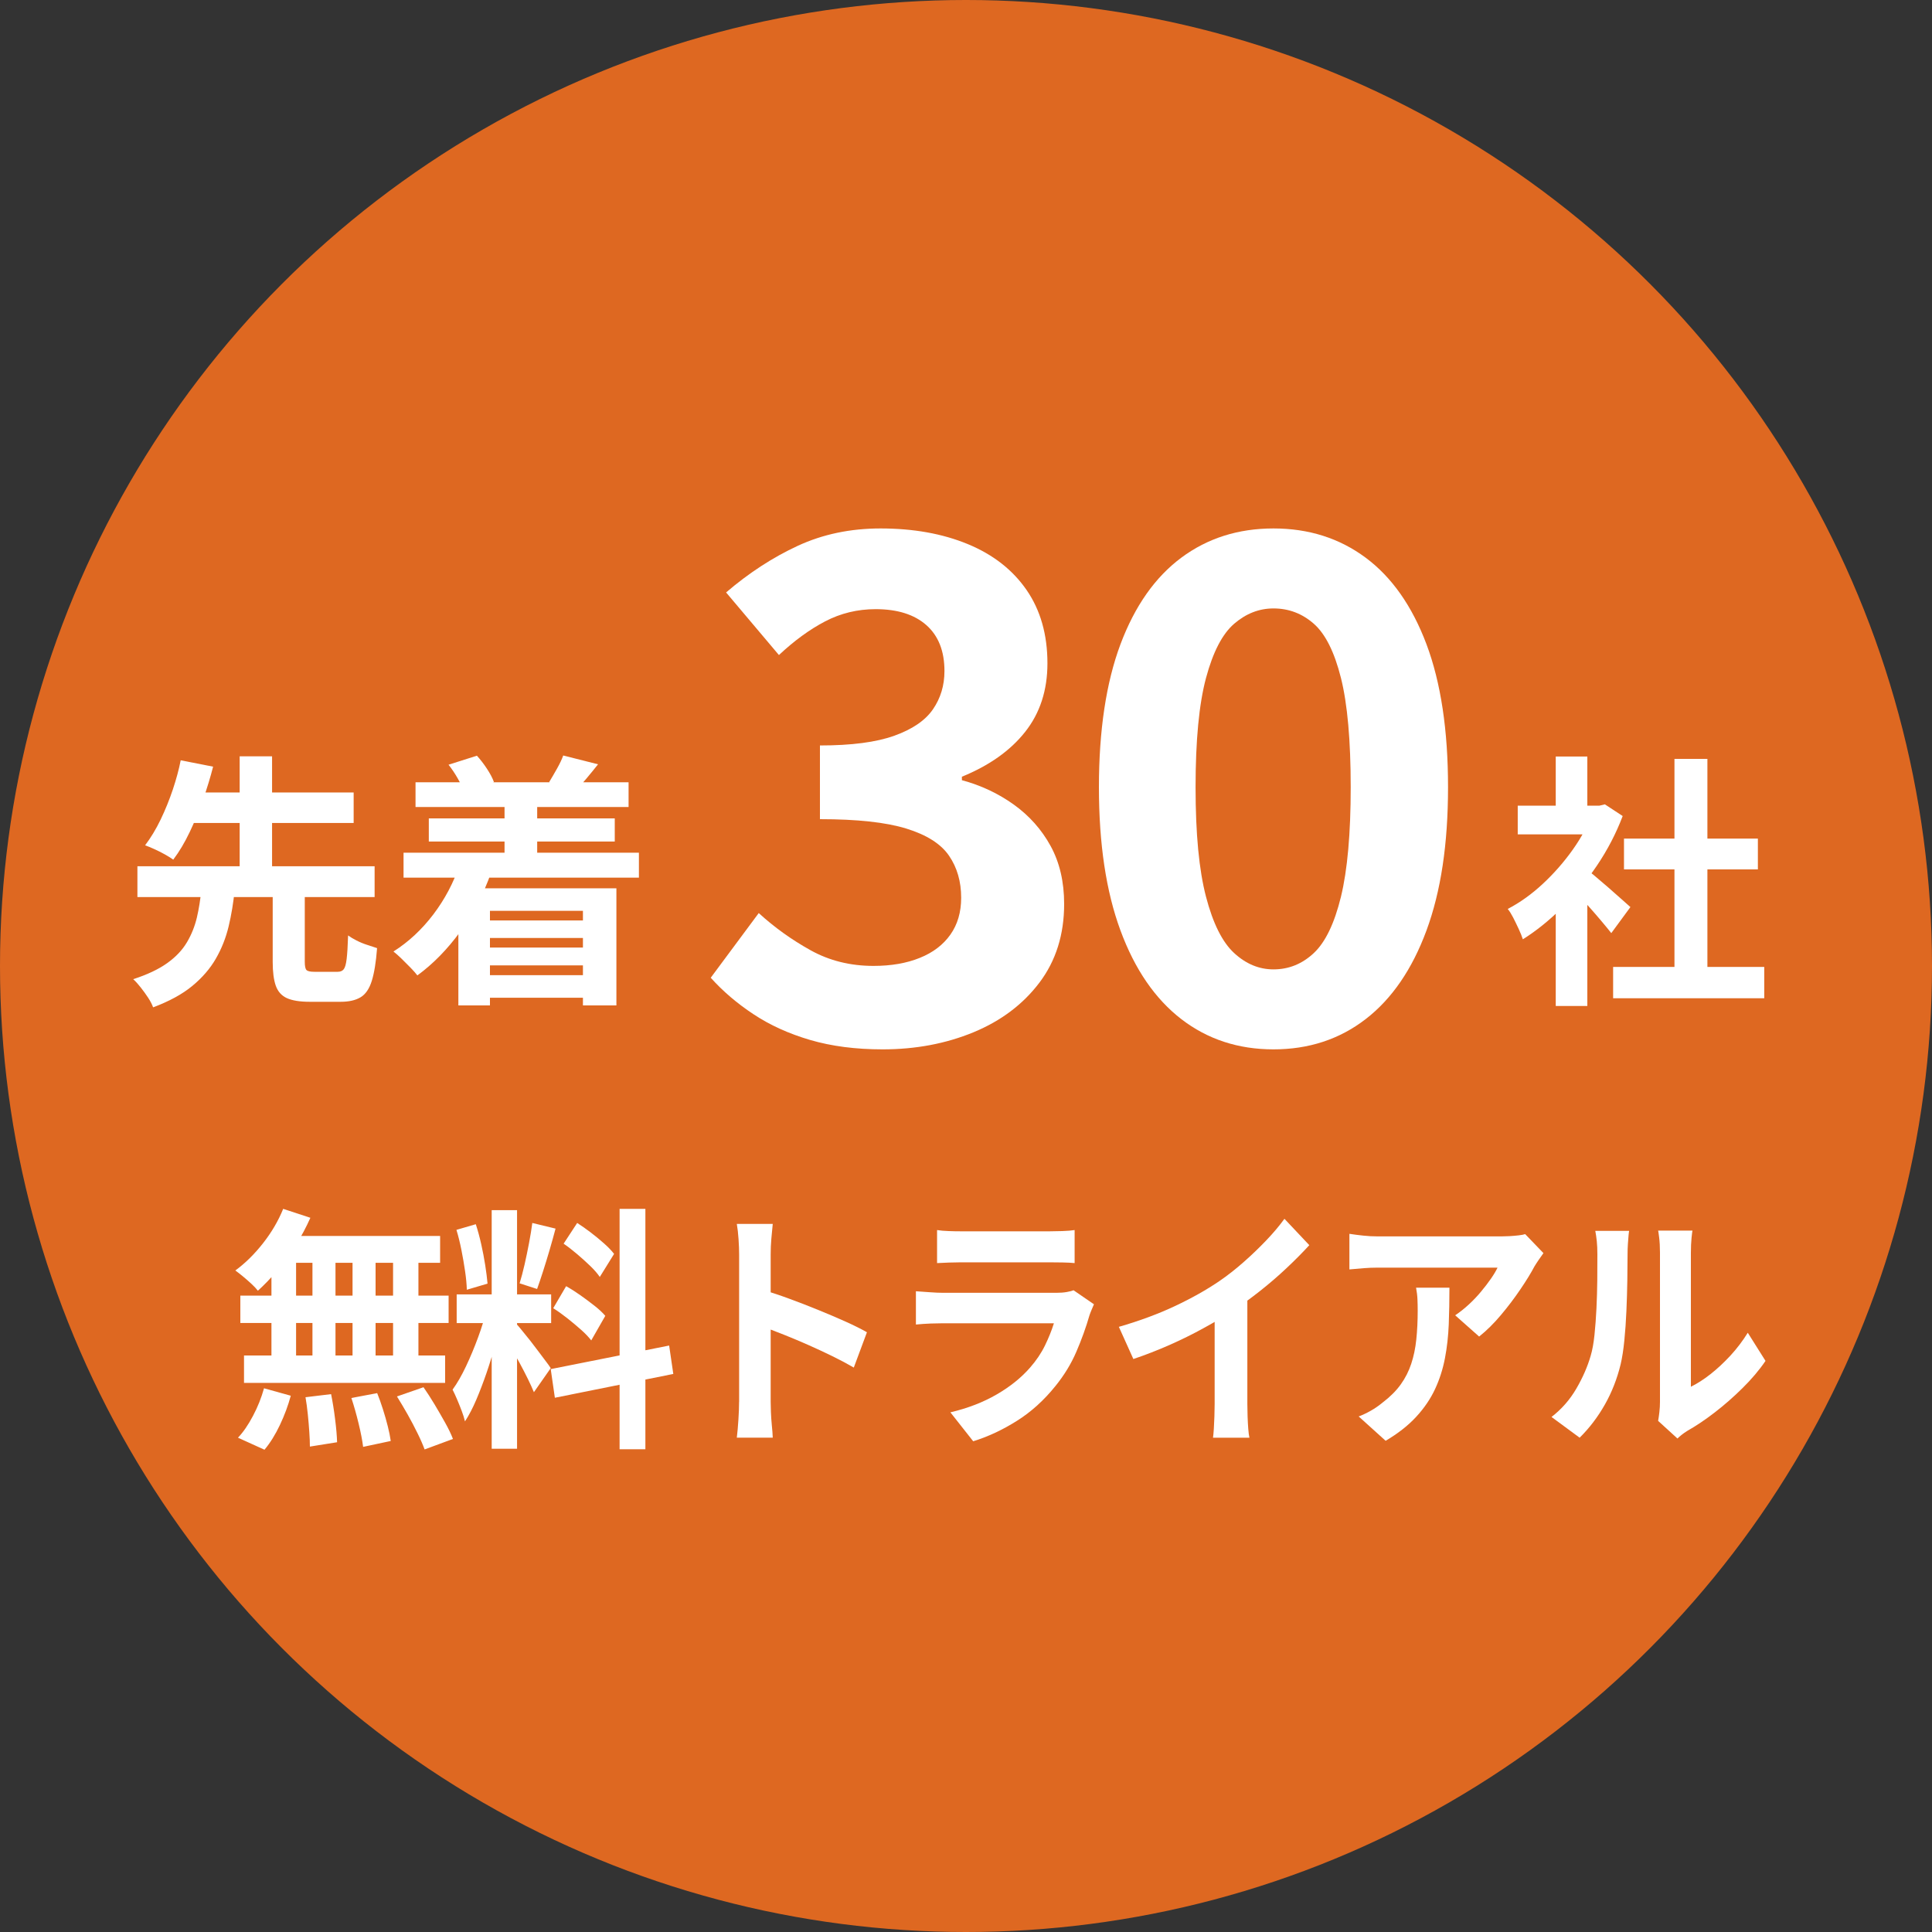
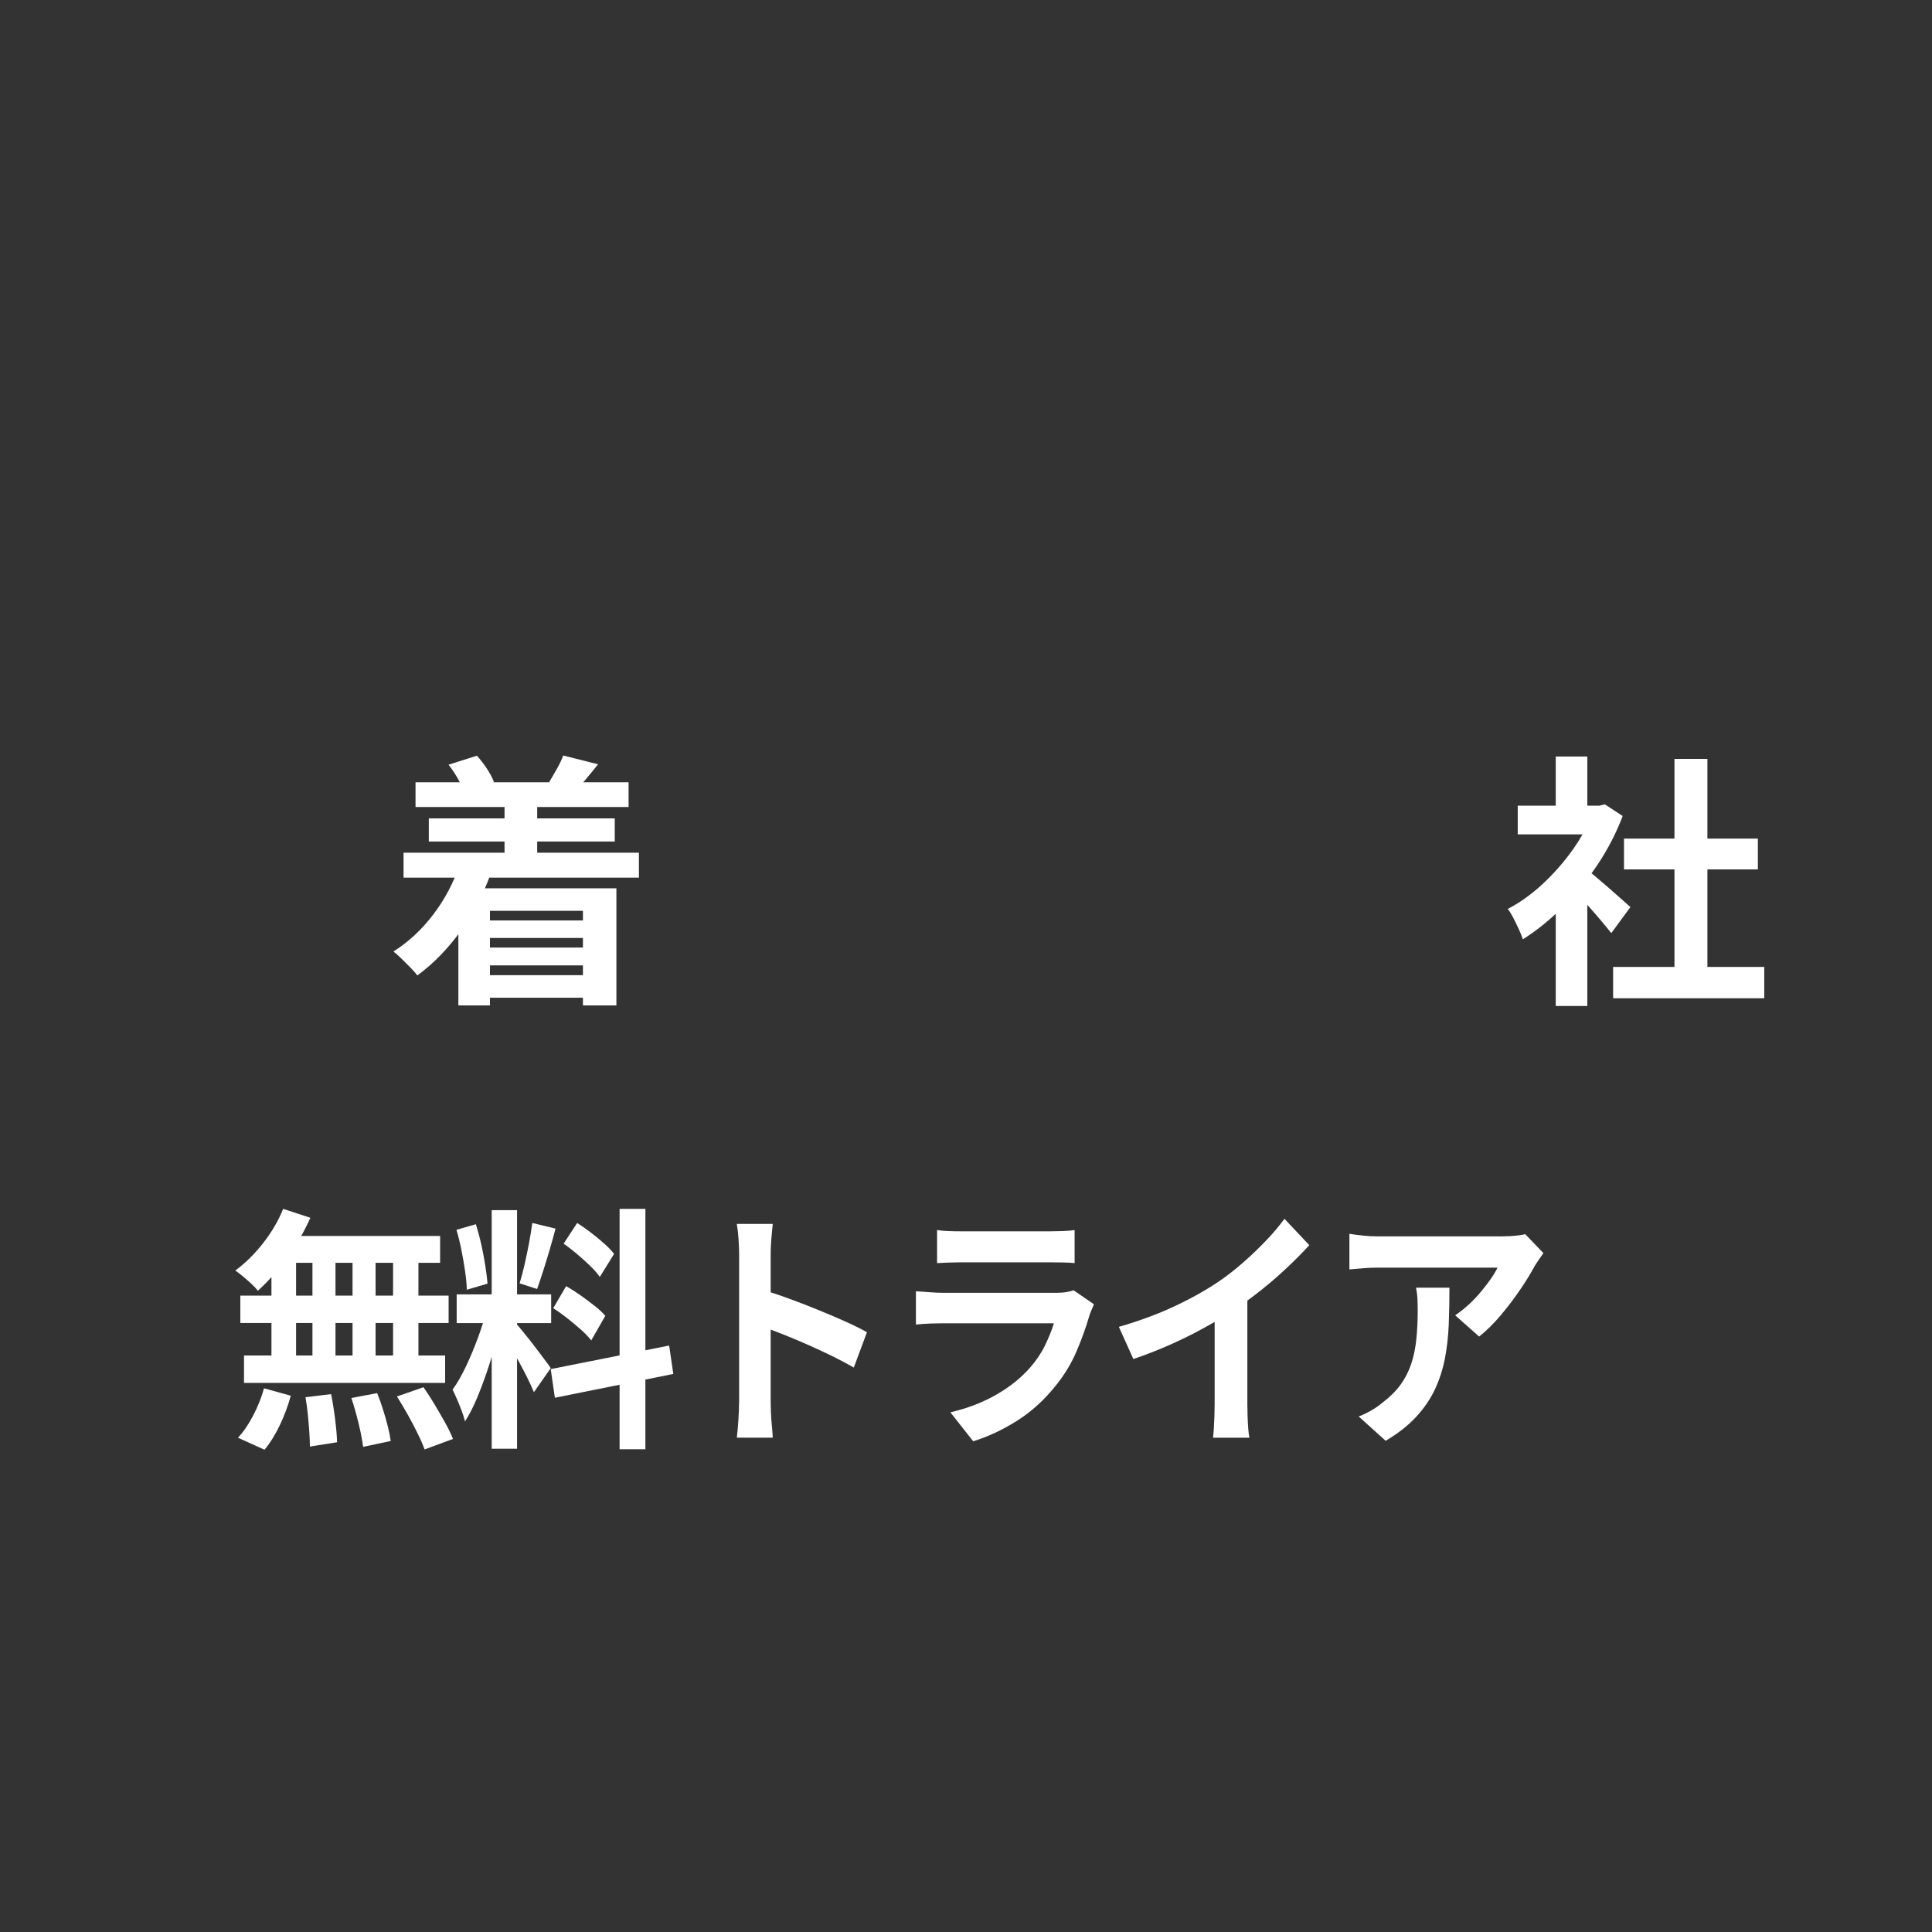
<svg xmlns="http://www.w3.org/2000/svg" id="_レイヤー_2" data-name="レイヤー 2" viewBox="0 0 400 400">
  <rect x="0" y="0" width="400" height="400" fill="#333333" stroke="none" />
  <defs>
    <style>
      .cls-1 {
        fill: #fff;
      }

      .cls-1, .cls-2 {
        stroke-width: 0px;
      }

      .cls-2 {
        fill: #de6821;
      }
    </style>
  </defs>
  <g id="_レイヤー_1-2" data-name="レイヤー 1">
-     <circle class="cls-2" cx="200" cy="200" r="200" />
    <g>
-       <path class="cls-1" d="m41.65,184.3h6.93c-.26,2.6-.67,5.1-1.24,7.48-.57,2.38-1.45,4.61-2.64,6.68s-2.82,3.96-4.89,5.67c-2.07,1.71-4.78,3.18-8.11,4.43-.22-.62-.57-1.29-1.04-2.01s-.98-1.41-1.51-2.09c-.53-.68-1.05-1.26-1.57-1.73,2.93-.95,5.29-2.07,7.07-3.35,1.78-1.28,3.13-2.72,4.07-4.32.94-1.59,1.61-3.29,2.04-5.09.42-1.8.72-3.68.91-5.67Zm-13.2-4.95h49.11v6.38H28.45v-6.38Zm8.96-21.94l6.71,1.32c-.55,2.16-1.24,4.42-2.06,6.77s-1.75,4.6-2.78,6.76c-1.03,2.16-2.16,4.07-3.41,5.72-.51-.37-1.12-.74-1.82-1.13s-1.41-.74-2.14-1.07c-.73-.33-1.36-.59-1.87-.77,1.17-1.54,2.25-3.32,3.22-5.33.97-2.02,1.81-4.1,2.53-6.24.71-2.15,1.26-4.15,1.62-6.02Zm.11,6.66h35.7v6.32h-35.7v-6.32Zm12.1-7.48h6.71v24.7h-6.71v-24.7Zm6.82,27.67h6.66v14.85c0,.92.12,1.5.36,1.73.24.24.78.36,1.62.36h4.84c.55,0,.96-.17,1.24-.52.28-.35.48-1.06.61-2.14.13-1.08.23-2.7.3-4.87.44.33,1.02.68,1.73,1.04.72.37,1.47.68,2.26.93.79.26,1.46.48,2.01.66-.22,2.9-.59,5.16-1.1,6.79-.51,1.63-1.28,2.76-2.31,3.38-1.03.62-2.4.94-4.12.94h-6.38c-2.09,0-3.68-.26-4.79-.77-1.1-.51-1.86-1.38-2.28-2.58-.42-1.21-.63-2.84-.63-4.89v-14.91Z" />
-       <path class="cls-1" d="m95.16,179.02l6.54,1.59c-1.58,4.47-3.7,8.55-6.38,12.24-2.68,3.68-5.65,6.72-8.91,9.1-.33-.44-.8-.97-1.4-1.59-.61-.62-1.23-1.25-1.87-1.87-.64-.62-1.2-1.12-1.68-1.49,3.12-1.98,5.87-4.54,8.25-7.67,2.38-3.14,4.2-6.57,5.45-10.31Zm-11.61-2.48h48.73v5.17h-48.73v-5.17Zm2.48-14.58h44.11v5.12h-44.11v-5.12Zm2.75,7.48h38.5v4.79h-38.5v-4.79Zm4.07-11.11l5.89-1.87c.73.81,1.43,1.71,2.09,2.72.66,1.01,1.14,1.92,1.43,2.72l-6.1,2.25c-.26-.81-.7-1.76-1.32-2.86-.62-1.1-1.28-2.09-1.98-2.97Zm2.04,25.58h32.73v24.25h-6.93v-19.58h-19.25v19.58h-6.54v-24.25Zm3.58,17.99h25.63v4.67h-25.63v-4.67Zm.05-11.33h24.92v3.63h-24.92v-3.63Zm0,5.61h24.92v3.69h-24.92v-3.69Zm5.94-30.47h6.76v14.96h-6.76v-14.96Zm12.16-9.29l7.2,1.82c-.84,1.06-1.66,2.06-2.45,3-.79.93-1.48,1.73-2.06,2.39l-5.61-1.71c.51-.84,1.05-1.77,1.62-2.78.57-1.01,1-1.92,1.29-2.72Z" />
+       <path class="cls-1" d="m95.16,179.02l6.54,1.59c-1.58,4.47-3.7,8.55-6.38,12.24-2.68,3.68-5.65,6.72-8.91,9.1-.33-.44-.8-.97-1.4-1.59-.61-.62-1.23-1.25-1.87-1.87-.64-.62-1.2-1.12-1.68-1.49,3.12-1.98,5.87-4.54,8.25-7.67,2.38-3.14,4.2-6.57,5.45-10.31Zm-11.61-2.48h48.73v5.17h-48.73v-5.17Zm2.48-14.58h44.11v5.12h-44.11v-5.12Zm2.75,7.48h38.5v4.79h-38.5v-4.79Zm4.07-11.11l5.89-1.87c.73.81,1.43,1.71,2.09,2.72.66,1.01,1.14,1.92,1.43,2.72l-6.1,2.25c-.26-.81-.7-1.76-1.32-2.86-.62-1.1-1.28-2.09-1.98-2.97Zm2.04,25.58h32.73v24.25h-6.93v-19.58h-19.25v19.58h-6.54v-24.25Zm3.58,17.99h25.63v4.67h-25.63v-4.67Zm.05-11.33h24.92v3.63h-24.92Zm0,5.61h24.92v3.69h-24.92v-3.69Zm5.94-30.47h6.76v14.96h-6.76v-14.96Zm12.16-9.29l7.2,1.82c-.84,1.06-1.66,2.06-2.45,3-.79.93-1.48,1.73-2.06,2.39l-5.61-1.71c.51-.84,1.05-1.77,1.62-2.78.57-1.01,1-1.92,1.29-2.72Z" />
    </g>
    <g>
      <path class="cls-1" d="m58.63,250.28l5.63,1.85c-.86,1.94-1.88,3.85-3.05,5.72-1.18,1.87-2.44,3.6-3.79,5.19-1.35,1.59-2.7,2.99-4.03,4.19-.32-.42-.76-.9-1.34-1.43-.57-.53-1.16-1.04-1.76-1.54-.6-.5-1.13-.9-1.57-1.22,2.03-1.48,3.94-3.36,5.72-5.62,1.78-2.26,3.18-4.65,4.2-7.16Zm-3.96,37.15l5.53,1.54c-.54,2.01-1.29,4.03-2.24,6.04-.95,2.01-2.02,3.73-3.2,5.14l-5.49-2.49c1.08-1.13,2.11-2.63,3.1-4.5.99-1.87,1.75-3.78,2.29-5.72Zm-4.91-19.19h43.12v5.67h-43.12v-5.67Zm.76,12.4h41.64v5.67h-41.64v-5.67Zm5.68-22.79h5.1v25.81h-5.1v-25.81Zm2.05-1.96h32.87v5.56h-34.25l1.38-5.56Zm5.01,33.39l5.29-.64c.32,1.59.6,3.32.83,5.19.24,1.87.37,3.46.41,4.77l-5.63.9c0-.85-.04-1.85-.12-3.02s-.18-2.38-.31-3.66c-.13-1.27-.29-2.46-.48-3.55Zm1.43-31.43h4.77v25.76h-4.77v-25.76Zm8.06,31.59l5.34-1.01c.41,1.02.81,2.14,1.19,3.34.38,1.2.72,2.37,1,3.5.29,1.13.49,2.15.62,3.07l-5.72,1.22c-.16-1.31-.47-2.92-.93-4.82s-.96-3.67-1.5-5.3Zm.24-31.59h4.77v25.81h-4.77v-25.81Zm8.39,0h5.25v25.81h-5.25v-25.81Zm.81,31.27l5.49-1.91c.76,1.1,1.53,2.28,2.29,3.55.76,1.27,1.49,2.54,2.19,3.79s1.24,2.38,1.62,3.37l-5.87,2.17c-.35-.95-.83-2.07-1.46-3.34-.62-1.27-1.3-2.57-2.05-3.9-.75-1.32-1.49-2.57-2.22-3.74Z" />
      <path class="cls-1" d="m100.75,271.11l3.2,1.75c-.41,1.77-.89,3.63-1.43,5.59s-1.14,3.91-1.81,5.86c-.67,1.94-1.37,3.77-2.1,5.49-.73,1.71-1.51,3.21-2.34,4.48-.16-.67-.39-1.41-.69-2.2-.3-.79-.62-1.58-.95-2.36-.33-.78-.64-1.45-.93-2.01.95-1.31,1.88-2.92,2.79-4.85s1.74-3.92,2.5-5.99c.76-2.07,1.35-3.98,1.76-5.75Zm-6.25-16.48l4.01-1.17c.41,1.27.79,2.65,1.12,4.13.33,1.48.61,2.93.83,4.35.22,1.41.38,2.69.48,3.82l-4.29,1.27c-.03-1.13-.15-2.41-.36-3.84-.21-1.43-.46-2.9-.76-4.4-.3-1.5-.64-2.89-1.03-4.16Zm.05,13.36h19.56v5.94h-19.56v-5.94Zm7.25-17.44h5.25v49.4h-5.25v-49.4Zm5.2,23.64c.25.28.63.72,1.12,1.33.49.6,1.04,1.28,1.65,2.04.6.76,1.18,1.52,1.74,2.28.56.76,1.07,1.44,1.53,2.04.46.6.79,1.06.98,1.38l-3.48,4.98c-.32-.78-.73-1.69-1.24-2.73s-1.07-2.12-1.67-3.23c-.6-1.11-1.19-2.16-1.77-3.15s-1.07-1.8-1.48-2.44l2.62-2.49Zm3.2-20.99l4.82,1.17c-.38,1.45-.8,2.93-1.24,4.45-.45,1.52-.89,2.98-1.34,4.37-.45,1.4-.86,2.62-1.24,3.68l-3.62-1.17c.35-1.13.69-2.43,1.03-3.9.33-1.47.64-2.96.93-4.48.29-1.52.51-2.9.67-4.13Zm3.82,30.26l24.52-4.88.86,5.88-24.52,4.93-.86-5.94Zm.52-12.61l2.67-4.56c.95.53,1.94,1.16,2.96,1.88,1.02.72,1.99,1.45,2.91,2.17.92.72,1.67,1.42,2.24,2.09l-2.91,5.09c-.51-.67-1.21-1.41-2.1-2.2s-1.84-1.59-2.84-2.38-1.98-1.49-2.93-2.09Zm2.15-13.36l2.81-4.29c.89.57,1.82,1.22,2.79,1.96s1.89,1.5,2.77,2.28,1.57,1.5,2.08,2.17l-2.96,4.77c-.48-.71-1.14-1.47-1.98-2.28-.84-.81-1.74-1.62-2.7-2.44-.95-.81-1.89-1.54-2.81-2.17Zm11.59-7.21h5.34v49.77h-5.34v-49.77Z" />
      <path class="cls-1" d="m153.03,290.24v-30.48c0-.92-.04-1.98-.12-3.18-.08-1.2-.2-2.26-.36-3.18h7.44c-.1.92-.19,1.93-.29,3.05-.1,1.11-.14,2.22-.14,3.31v30.48c0,.5.02,1.19.05,2.09.03.9.1,1.83.19,2.78.1.95.16,1.8.19,2.54h-7.44c.13-1.06.24-2.3.33-3.71.09-1.41.14-2.65.14-3.71Zm5.1-23.11c1.59.46,3.37,1.05,5.34,1.78,1.97.72,3.96,1.49,5.96,2.31,2,.81,3.89,1.62,5.65,2.41s3.24,1.53,4.41,2.2l-2.72,7.31c-1.34-.78-2.81-1.56-4.44-2.36-1.62-.79-3.27-1.56-4.94-2.3-1.67-.74-3.31-1.43-4.91-2.07-1.61-.64-3.06-1.2-4.36-1.7v-7.58Z" />
      <path class="cls-1" d="m226.49,270.04c-.16.35-.33.74-.5,1.17-.18.42-.31.78-.41,1.06-.73,2.54-1.65,5.08-2.74,7.61s-2.54,4.88-4.32,7.08c-2.39,2.97-5.06,5.38-8.01,7.23-2.96,1.86-5.96,3.26-9.02,4.21l-4.72-5.99c3.59-.85,6.79-2.08,9.59-3.71,2.8-1.62,5.1-3.48,6.92-5.57,1.27-1.45,2.3-2.98,3.08-4.58.78-1.61,1.39-3.14,1.84-4.58h-23.04c-.57,0-1.38.02-2.43.05-1.05.04-2.08.11-3.1.21v-6.89c1.02.07,2.01.14,2.98.21.97.07,1.82.11,2.55.11h23.61c.76,0,1.46-.05,2.08-.16.62-.11,1.09-.23,1.41-.37l4.25,2.92Zm-32.48-15.37c.67.11,1.46.18,2.39.21.92.04,1.78.05,2.58.05h18.36c.73,0,1.61-.02,2.62-.05,1.02-.03,1.86-.11,2.53-.21v6.84c-.64-.07-1.46-.11-2.46-.13s-1.93-.03-2.79-.03h-18.27c-.76,0-1.6.02-2.5.05s-1.73.07-2.46.11v-6.84Z" />
      <path class="cls-1" d="m231.64,274.71c4.29-1.24,8.18-2.68,11.66-4.32s6.54-3.37,9.18-5.17c1.65-1.13,3.31-2.43,4.98-3.9,1.67-1.47,3.24-2.98,4.72-4.53,1.48-1.55,2.73-3.04,3.75-4.45l5.15,5.46c-1.46,1.59-3.06,3.2-4.79,4.82-1.73,1.63-3.54,3.18-5.41,4.66-1.88,1.48-3.74,2.84-5.58,4.08-1.81,1.17-3.84,2.37-6.08,3.6-2.24,1.24-4.6,2.4-7.08,3.5-2.48,1.09-4.98,2.07-7.49,2.91l-3.01-6.68Zm19.84-6.09l6.77-1.75v23.85c0,.78.02,1.63.05,2.54.03.92.08,1.78.14,2.57s.14,1.4.24,1.83h-7.54c.06-.42.12-1.03.17-1.83s.09-1.65.12-2.57c.03-.92.05-1.77.05-2.54v-22.1Z" />
      <path class="cls-1" d="m319.55,259.45c-.25.35-.57.8-.95,1.35s-.68,1.02-.91,1.4c-.73,1.38-1.7,2.96-2.91,4.74-1.21,1.79-2.54,3.55-4.01,5.3s-2.97,3.24-4.53,4.48l-4.96-4.4c.95-.64,1.89-1.38,2.81-2.23.92-.85,1.77-1.74,2.55-2.68.78-.94,1.46-1.83,2.05-2.68.59-.85,1.04-1.61,1.36-2.28h-24.85c-.99,0-1.92.04-2.81.11-.89.07-1.89.16-3.01.26v-7.37c.92.14,1.88.27,2.86.37.99.11,1.97.16,2.96.16h25.71c.45,0,.99-.02,1.62-.05.64-.04,1.26-.09,1.88-.16.62-.07,1.07-.16,1.36-.26l3.77,3.92Zm-19.46,7.16c0,2.62-.05,5.14-.14,7.58-.1,2.44-.36,4.78-.79,7.02-.43,2.24-1.11,4.37-2.05,6.39-.94,2.01-2.23,3.92-3.89,5.72-1.65,1.8-3.77,3.46-6.34,4.98l-5.58-5.04c.76-.28,1.57-.66,2.43-1.14.86-.48,1.72-1.07,2.58-1.78,1.53-1.17,2.76-2.4,3.7-3.71.94-1.31,1.66-2.73,2.17-4.27.51-1.54.86-3.21,1.05-5.03.19-1.82.29-3.81.29-5.96,0-.81-.02-1.6-.05-2.36-.03-.76-.13-1.56-.29-2.41h6.92Z" />
-       <path class="cls-1" d="m321.22,293.37c2.1-1.62,3.82-3.59,5.15-5.88s2.32-4.56,2.96-6.78c.35-1.17.61-2.61.79-4.32s.31-3.55.41-5.51c.09-1.96.15-3.9.17-5.83.02-1.93.02-3.7.02-5.33,0-1.06-.04-1.97-.12-2.73-.08-.76-.18-1.47-.31-2.15h7.01c-.03.07-.07.36-.12.88-.05.51-.09,1.11-.14,1.8-.05.69-.07,1.4-.07,2.15,0,1.55-.02,3.37-.05,5.43-.03,2.07-.1,4.18-.19,6.33-.09,2.16-.24,4.2-.43,6.12-.19,1.93-.45,3.56-.76,4.9-.73,3-1.82,5.79-3.27,8.35s-3.19,4.85-5.22,6.86l-5.82-4.29Zm22.08.79c.1-.53.18-1.14.26-1.83.08-.69.12-1.39.12-2.09v-30.9c0-1.2-.06-2.24-.17-3.13-.11-.88-.18-1.36-.21-1.43h7.11c-.03.07-.1.56-.19,1.46-.09.9-.14,1.95-.14,3.15v27.72c1.3-.64,2.65-1.5,4.05-2.6,1.4-1.1,2.77-2.38,4.13-3.84,1.35-1.47,2.55-3.05,3.6-4.74l3.67,5.83c-1.3,1.91-2.89,3.78-4.75,5.62-1.86,1.84-3.78,3.52-5.75,5.04-1.97,1.52-3.86,2.79-5.68,3.82-.51.32-.92.61-1.24.87-.32.26-.59.5-.81.72l-4.01-3.66Z" />
    </g>
    <path class="cls-1" d="m329.85,166.81h1.27l1.15-.28,3.69,2.42c-1.36,3.59-3.14,7.01-5.33,10.26-2.2,3.25-4.62,6.17-7.26,8.77-2.64,2.6-5.33,4.77-8.08,6.49-.18-.59-.47-1.29-.85-2.12-.38-.83-.77-1.61-1.15-2.37-.39-.75-.76-1.35-1.13-1.79,2.53-1.32,4.95-3.05,7.26-5.2,2.31-2.15,4.38-4.51,6.22-7.1,1.83-2.58,3.24-5.23,4.23-7.95v-1.15Zm-15.62,0h17.99v5.94h-17.99v-5.94Zm7.87-10.18h6.54v12.93h-6.54v-12.93Zm0,28.93l6.54-7.81v30.53h-6.54v-22.71Zm5.83-5.94c.51.33,1.22.87,2.12,1.62s1.86,1.58,2.89,2.47,1.96,1.72,2.8,2.47c.84.75,1.45,1.29,1.82,1.62l-3.96,5.39c-.55-.7-1.22-1.51-2.01-2.45-.79-.94-1.62-1.9-2.5-2.89s-1.74-1.92-2.58-2.8c-.84-.88-1.56-1.61-2.15-2.2l3.58-3.25Zm6.05,20.57h31.29v6.49h-31.29v-6.49Zm2.25-26.57h27.72v6.38h-27.72v-6.38Zm10.45-16.5h6.82v46.2h-6.82v-46.2Z" />
    <g>
-       <path class="cls-1" d="m182.73,217.26c-5.57,0-10.56-.65-14.98-1.94-4.42-1.3-8.33-3.07-11.74-5.33-3.41-2.25-6.36-4.77-8.86-7.56l9.94-13.39c3.26,2.98,6.84,5.54,10.73,7.7,3.89,2.16,8.23,3.24,13.03,3.24,3.65,0,6.84-.55,9.58-1.66,2.74-1.1,4.85-2.71,6.34-4.82,1.49-2.11,2.23-4.66,2.23-7.63,0-3.36-.84-6.26-2.52-8.71-1.68-2.45-4.63-4.32-8.86-5.62-4.23-1.3-10.18-1.94-17.86-1.94v-15.26c6.53,0,11.66-.67,15.41-2.02,3.74-1.34,6.41-3.17,7.99-5.47,1.58-2.3,2.38-4.94,2.38-7.92,0-4.13-1.25-7.29-3.74-9.5-2.5-2.21-6-3.31-10.51-3.31-3.74,0-7.22.84-10.44,2.52-3.22,1.68-6.41,4.01-9.58,6.98l-10.94-12.96c4.7-4.03,9.65-7.25,14.83-9.65,5.18-2.4,10.89-3.6,17.14-3.6,6.82,0,12.84,1.08,18.07,3.24,5.23,2.16,9.29,5.33,12.17,9.5,2.88,4.18,4.32,9.24,4.32,15.19,0,5.57-1.54,10.3-4.61,14.18-3.07,3.89-7.44,6.98-13.1,9.29v.72c3.94,1.06,7.51,2.74,10.73,5.04,3.21,2.3,5.76,5.16,7.63,8.57,1.87,3.41,2.81,7.42,2.81,12.02,0,6.34-1.71,11.76-5.11,16.27-3.41,4.51-7.97,7.94-13.68,10.3-5.71,2.35-11.98,3.53-18.79,3.53Z" />
-       <path class="cls-1" d="m263.66,217.26c-7.3,0-13.66-2.09-19.08-6.26-5.42-4.18-9.63-10.3-12.6-18.36-2.98-8.06-4.46-17.95-4.46-29.66s1.49-21.67,4.46-29.59c2.97-7.92,7.18-13.9,12.6-17.93,5.42-4.03,11.78-6.05,19.08-6.05s13.65,2.02,19.08,6.05c5.42,4.03,9.62,10.01,12.6,17.93,2.97,7.92,4.46,17.78,4.46,29.59s-1.49,21.6-4.46,29.66c-2.98,8.06-7.18,14.18-12.6,18.36-5.42,4.18-11.79,6.26-19.08,6.26Zm0-16.56c3.17,0,5.95-1.13,8.35-3.38,2.4-2.25,4.27-6.14,5.62-11.66,1.34-5.52,2.02-13.08,2.02-22.68s-.67-17.23-2.02-22.61c-1.35-5.38-3.22-9.12-5.62-11.23-2.4-2.11-5.18-3.17-8.35-3.17-2.98,0-5.69,1.06-8.14,3.17-2.45,2.11-4.39,5.86-5.83,11.23-1.44,5.38-2.16,12.91-2.16,22.61s.72,17.16,2.16,22.68c1.44,5.52,3.38,9.41,5.83,11.66,2.45,2.26,5.16,3.38,8.14,3.38Z" />
-     </g>
+       </g>
  </g>
</svg>